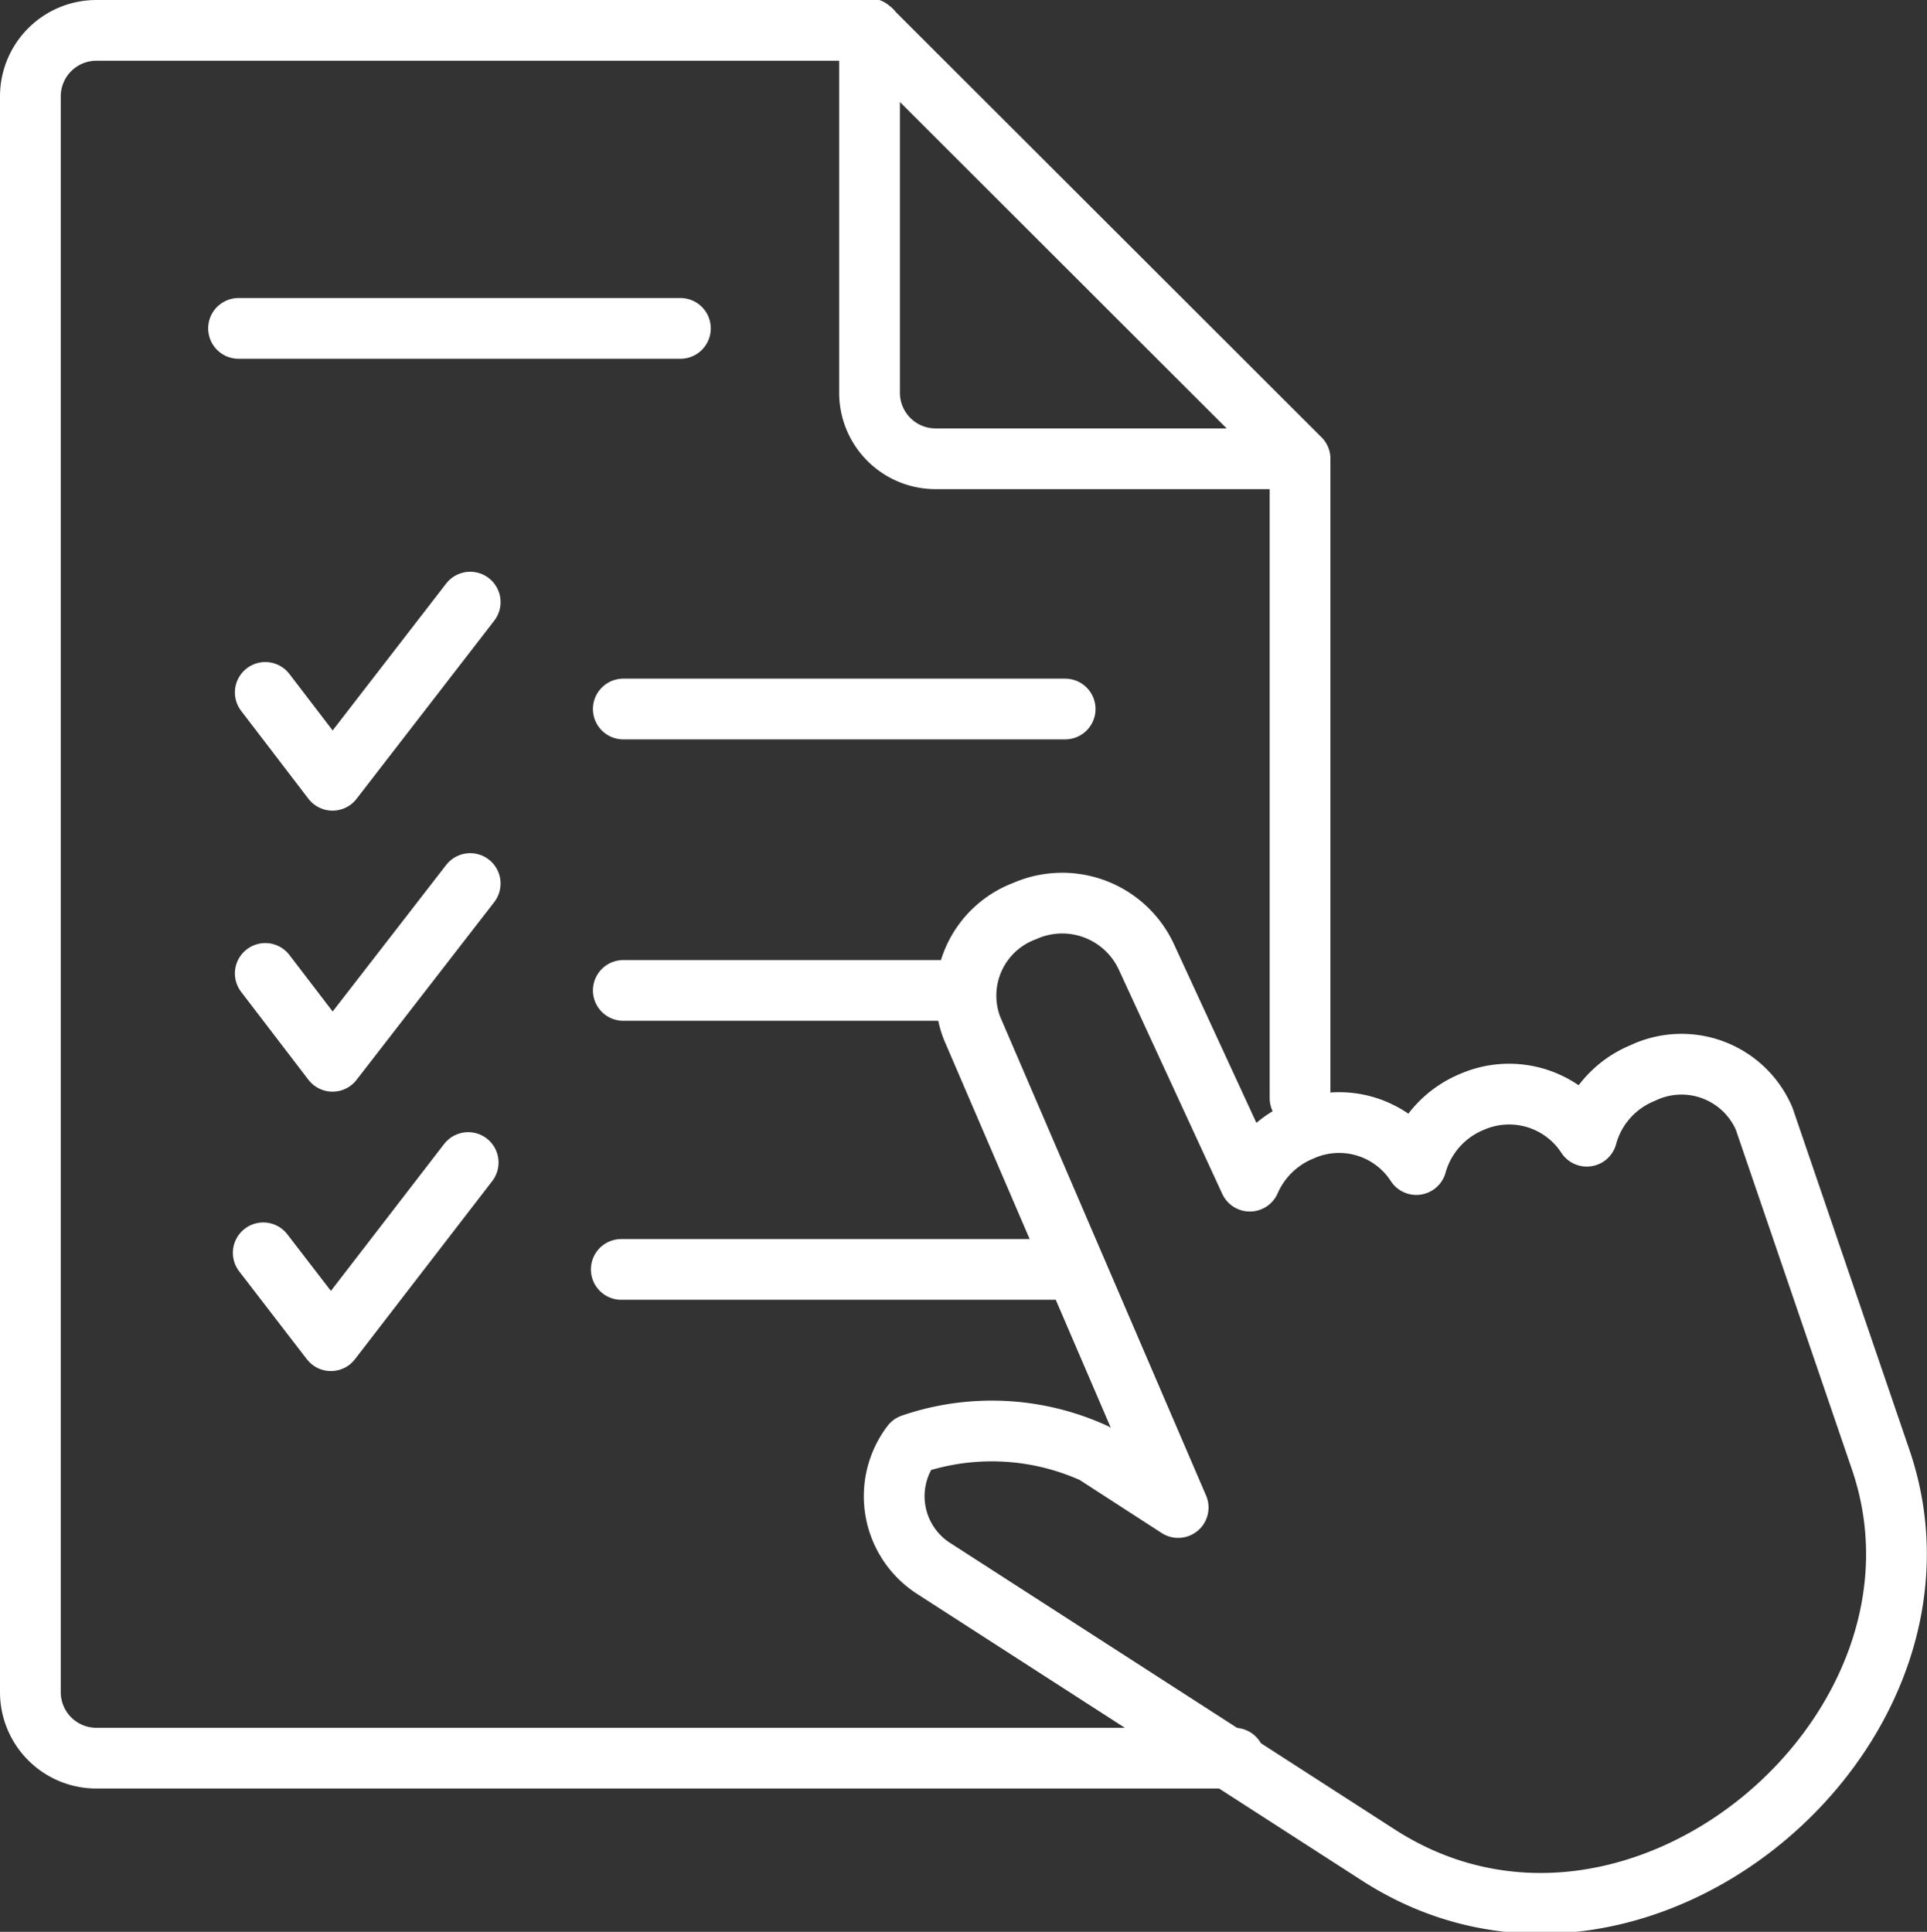
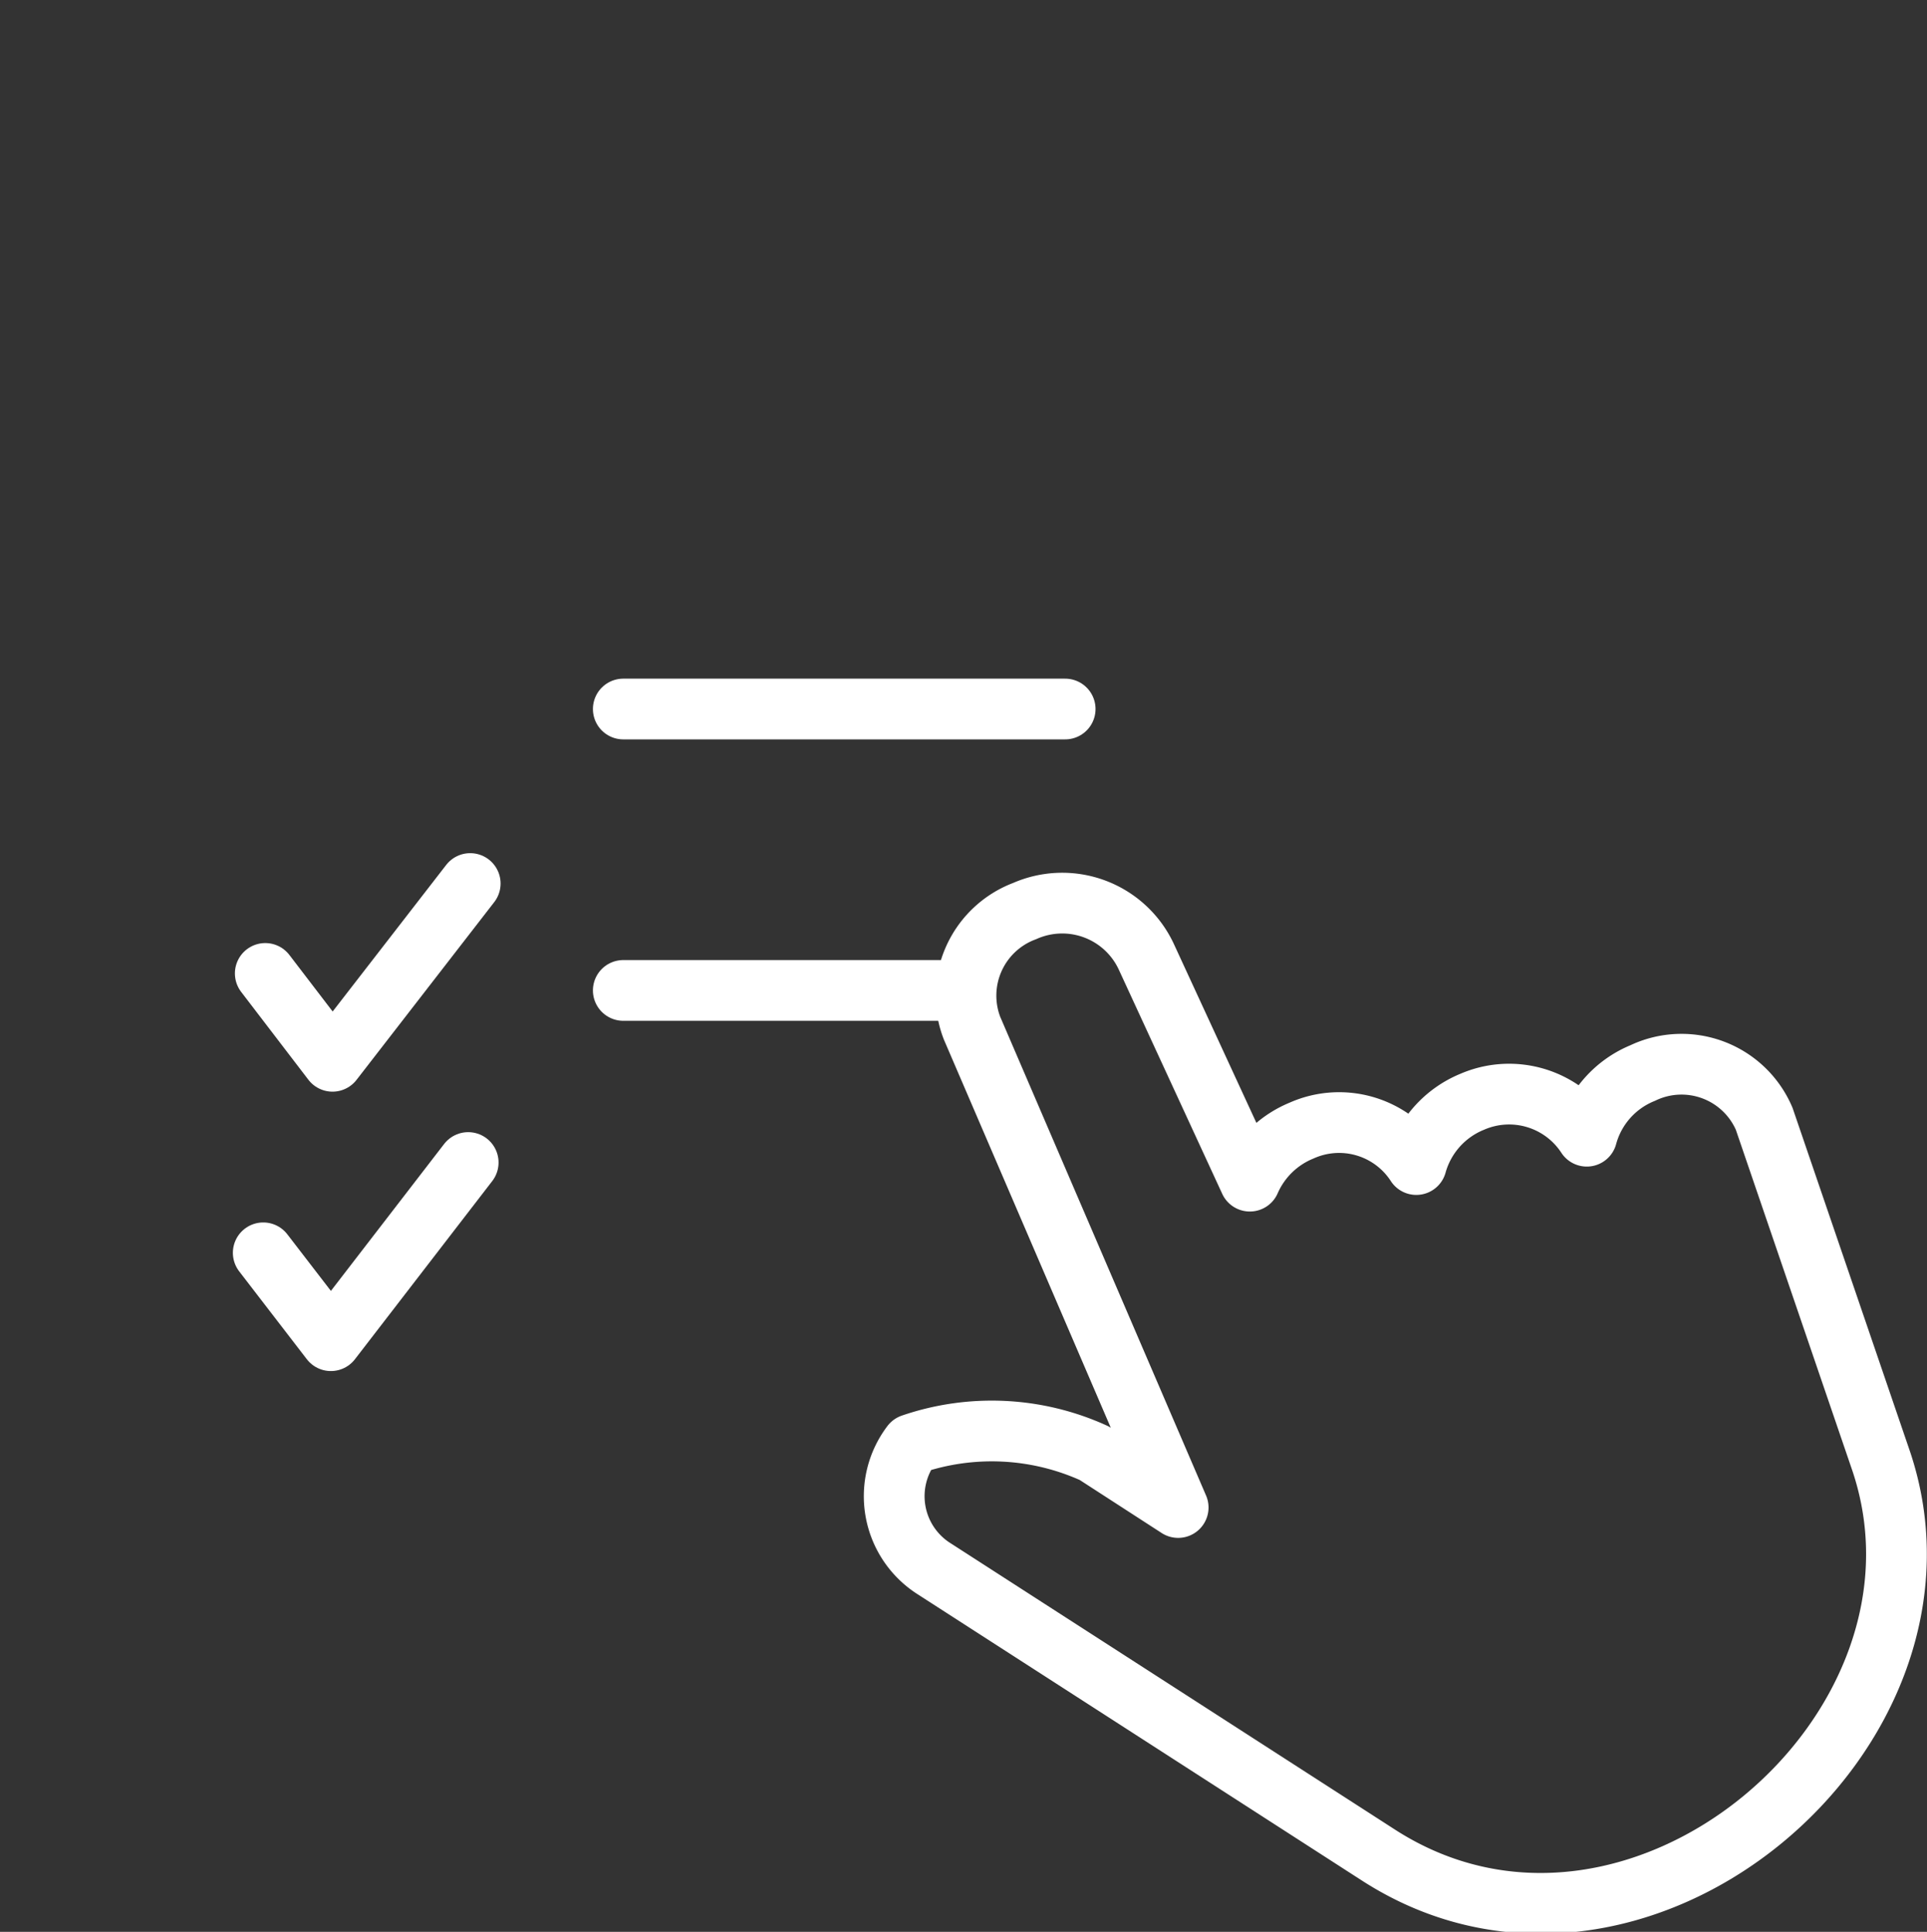
<svg xmlns="http://www.w3.org/2000/svg" viewBox="0 0 47.58 47.71">
  <rect x="0" y="0" width="47.58" height="47.71" fill="#333333" stroke="none" />
  <defs>
    <style>.cls-1{fill:none;stroke:#fff;stroke-linecap:round;stroke-linejoin:round;stroke-width:1.5px;}</style>
  </defs>
  <title>adv-ic-5</title>
  <g id="Слой_2" data-name="Слой 2">
    <g id="Layer_1" data-name="Layer 1">
      <path class="cls-1" d="M25.3,22.5h0a2.29,2.29,0,0,1,3,1.12l2.56,5.55a2.38,2.38,0,0,1,1.28-1.25h0a2.27,2.27,0,0,1,2.83.84,2.36,2.36,0,0,1,1.38-1.55h0a2.29,2.29,0,0,1,2.83.85,2.35,2.35,0,0,1,1.38-1.56h0a2.22,2.22,0,0,1,3,1.13L46.42,36c2.36,6.76-6.07,13.89-12.39,9.81l-11-7.09a2.12,2.12,0,0,1-.52-3.05,6.1,6.1,0,0,1,4.51.22l2.07,1.34L24,25.39A2.23,2.23,0,0,1,25.3,22.5Z" />
-       <polyline class="cls-1" points="6.55 17.1 8.21 19.27 11.61 14.87" />
      <line class="cls-1" x1="15.39" y1="17.51" x2="26.3" y2="17.51" />
      <polyline class="cls-1" points="6.55 24.04 8.21 26.21 11.61 21.82" />
      <line class="cls-1" x1="15.39" y1="24.46" x2="23.83" y2="24.46" />
      <polyline class="cls-1" points="6.5 30.94 8.17 33.11 11.56 28.71" />
-       <path class="cls-1" d="M15.34,31.35H26.25M5.89,8.11H16.8" />
-       <path class="cls-1" d="M21.52.75H2.37A1.63,1.63,0,0,0,.75,2.37V41.79a1.63,1.63,0,0,0,1.62,1.63H30.48m1.62-16.3V11.33m0,0h-9a1.63,1.63,0,0,1-1.63-1.62v-9L32.1,11.33Z" />
    </g>
  </g>
</svg>